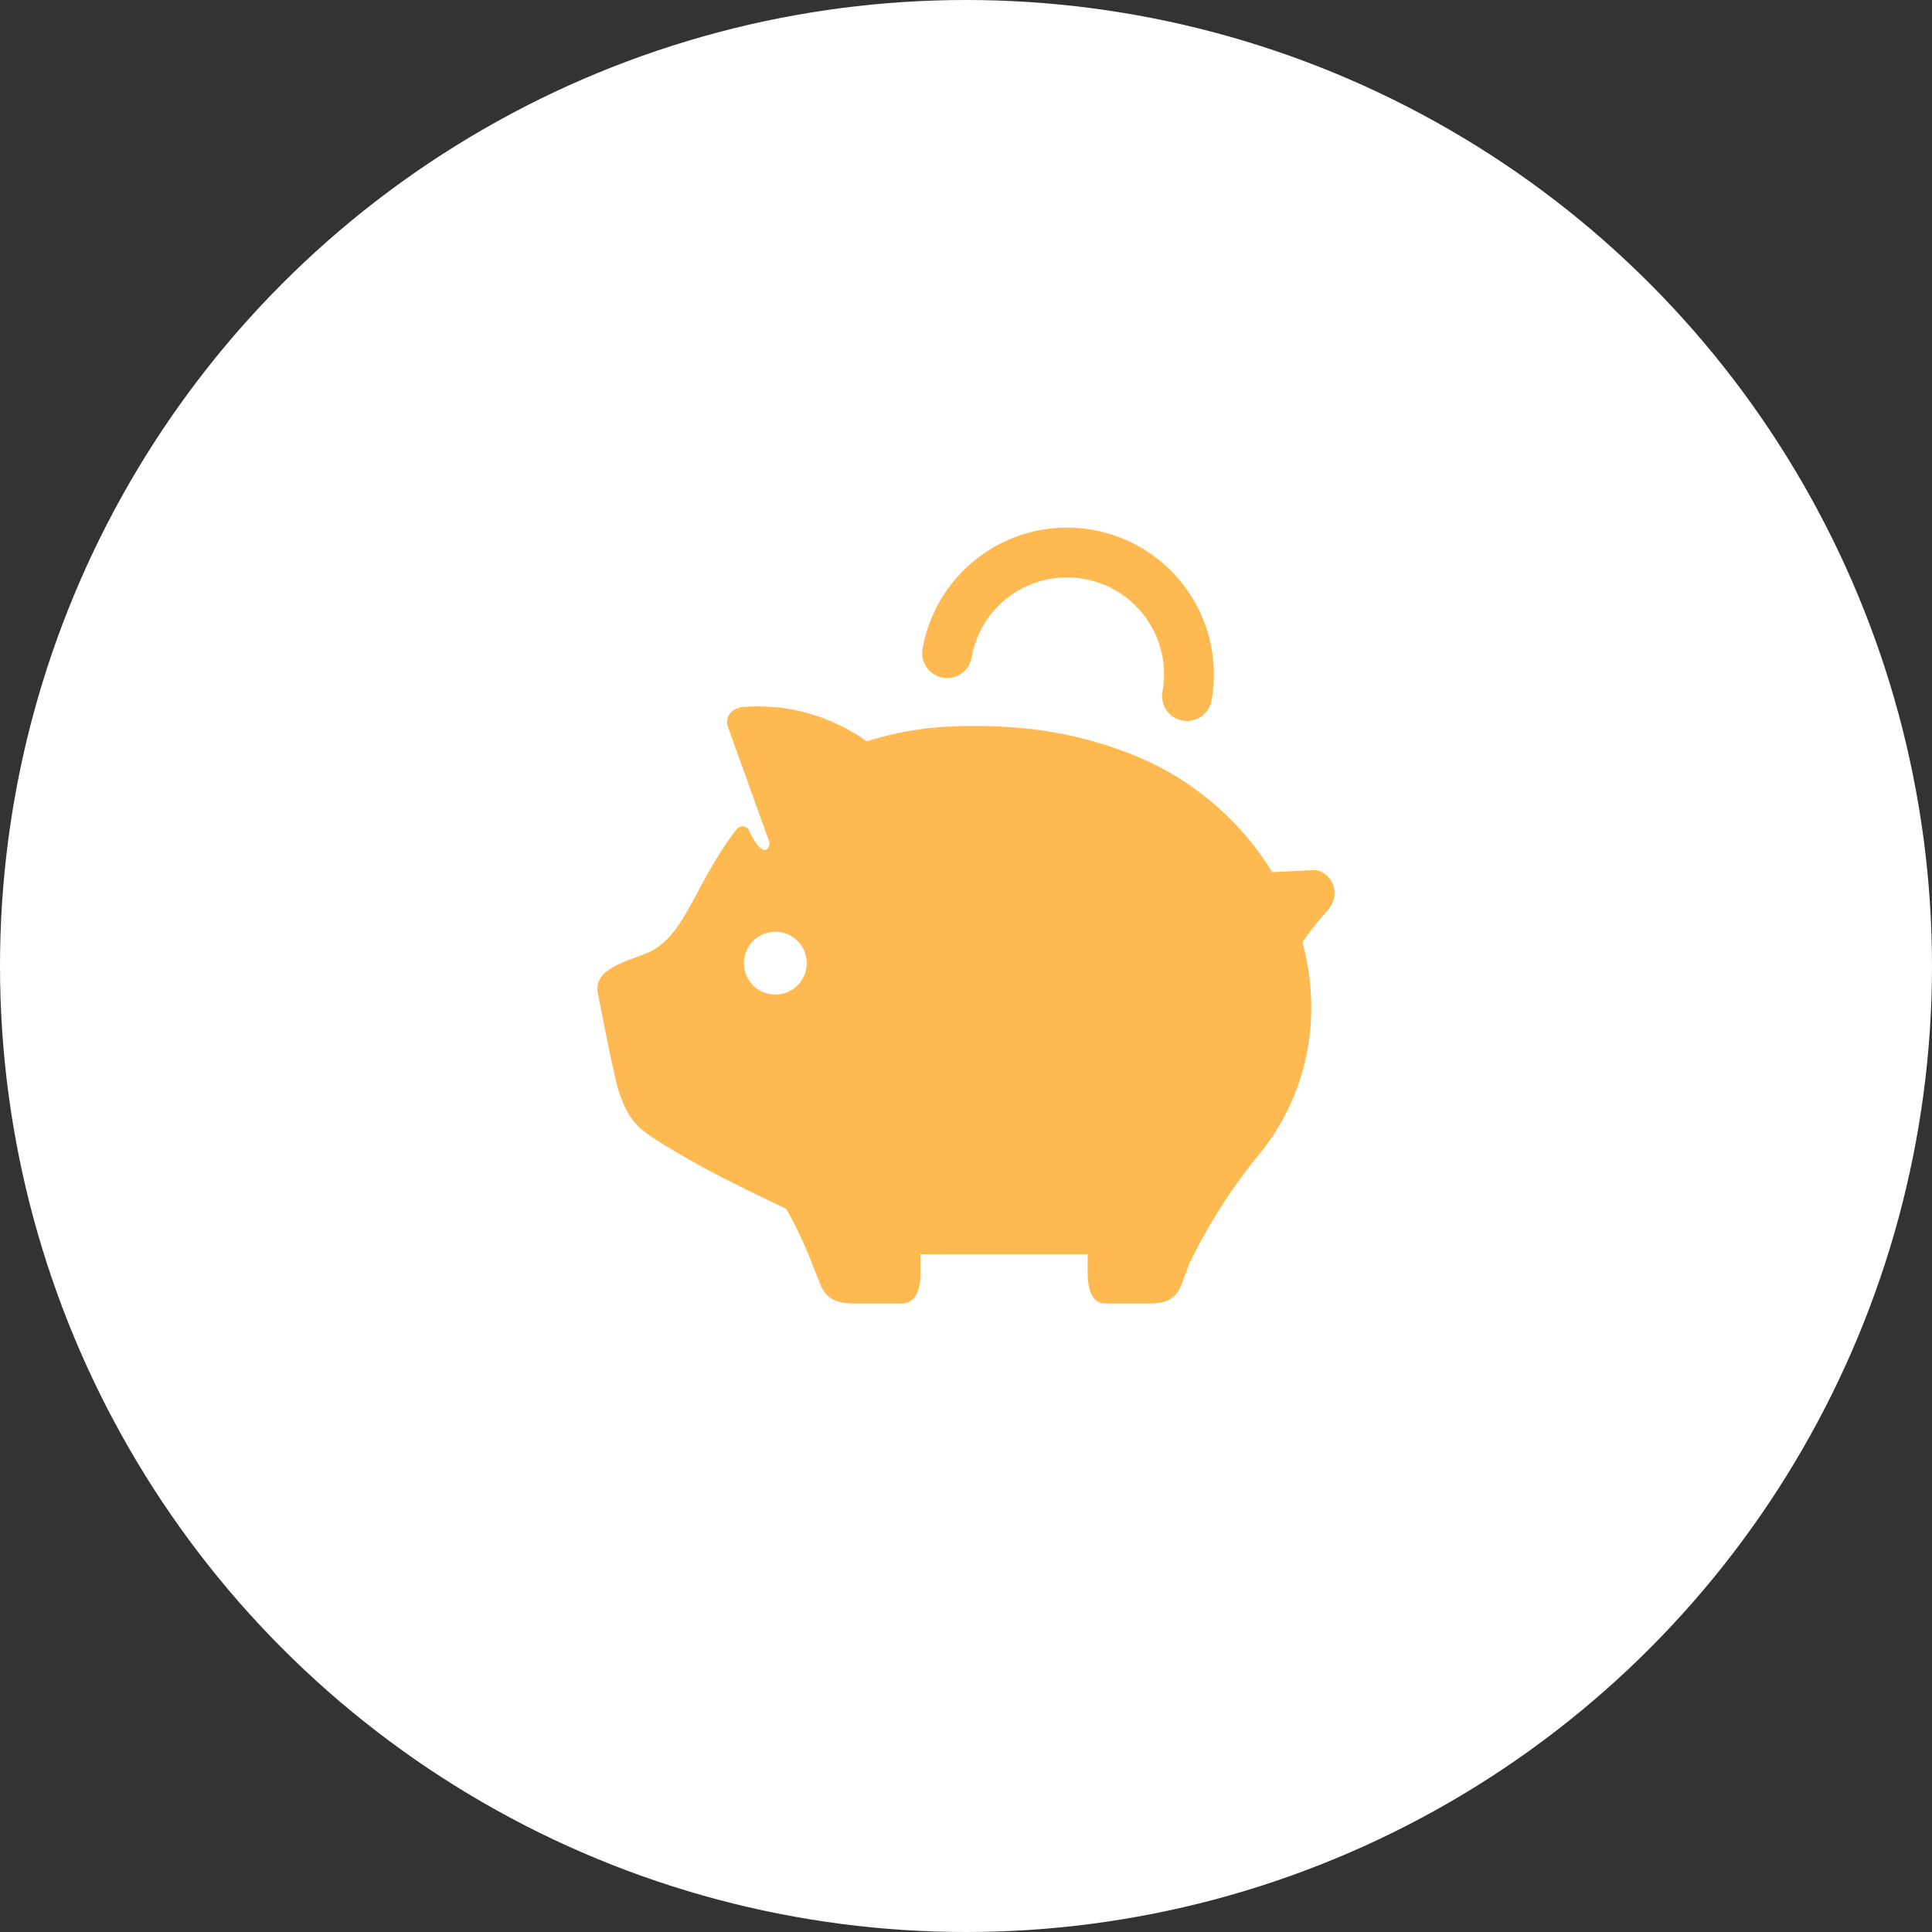
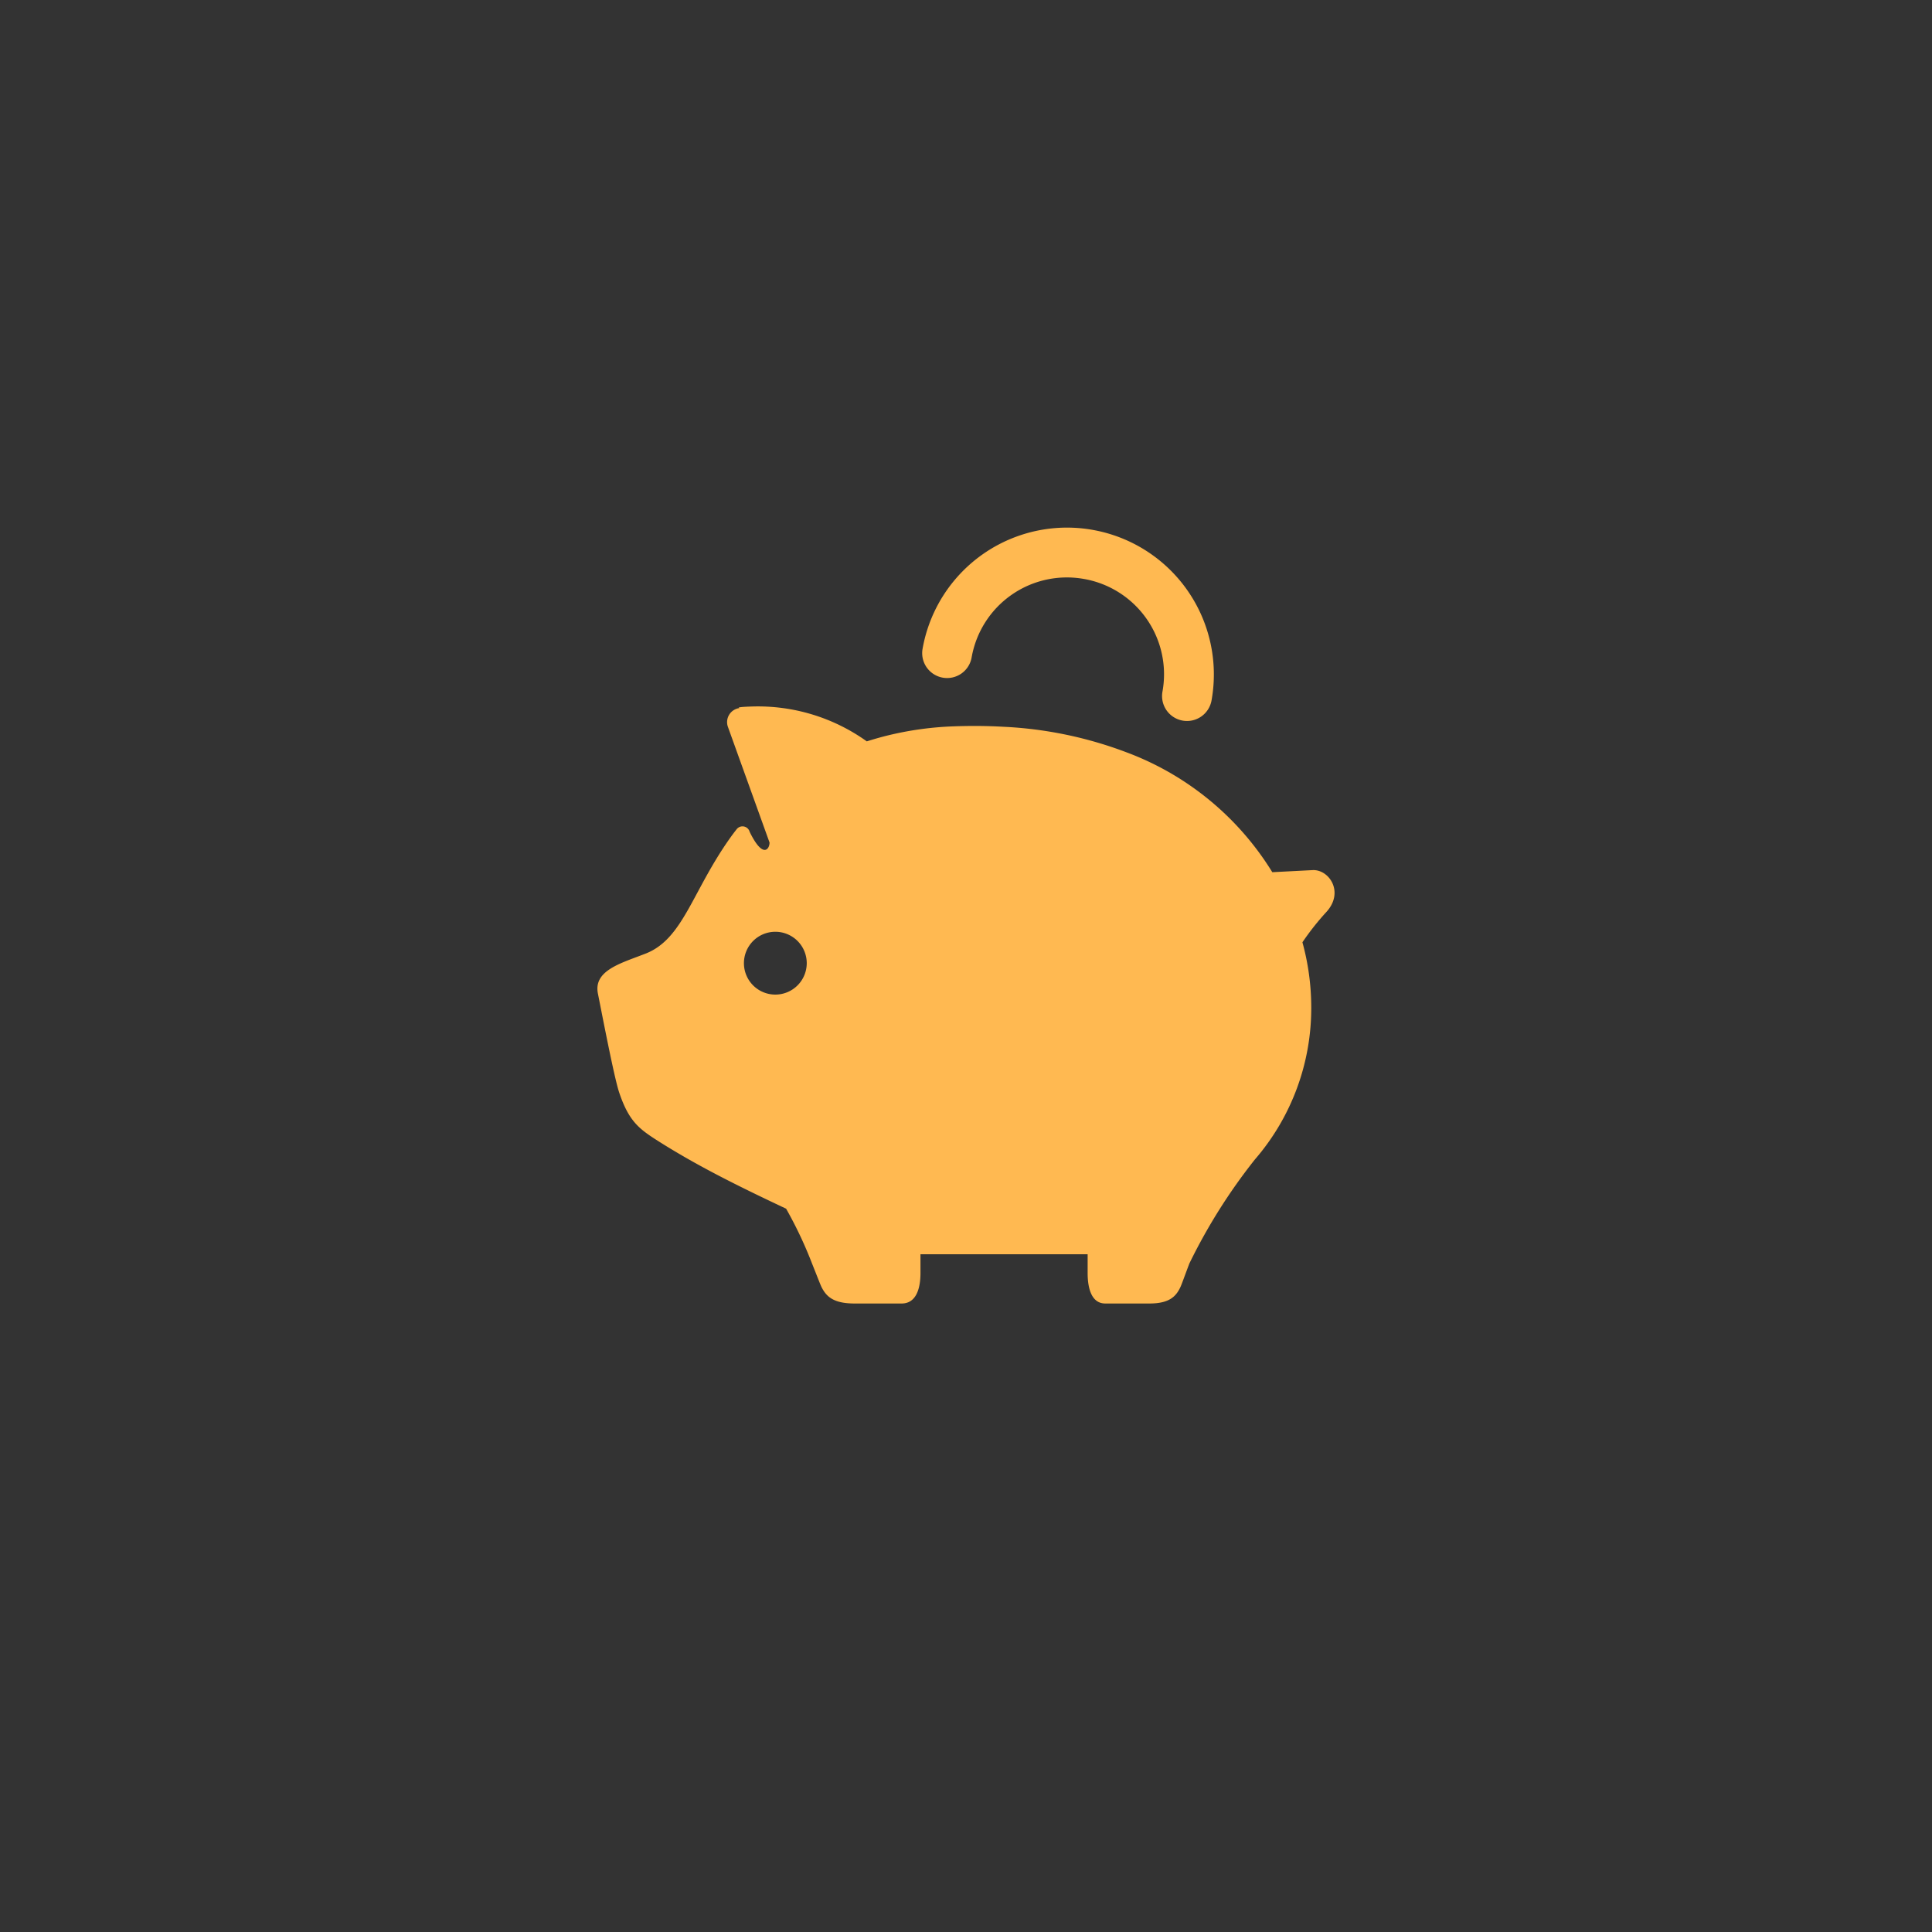
<svg xmlns="http://www.w3.org/2000/svg" width="249" height="249" viewBox="0 0 249 249">
  <rect x="0" y="0" width="249" height="249" fill="#333333" stroke="none" />
  <g id="Group_17080" data-name="Group 17080" transform="translate(-515 -3762)">
-     <circle id="Ellipse_4" data-name="Ellipse 4" cx="124.5" cy="124.5" r="124.5" transform="translate(515 3762)" fill="#fff" />
    <g id="ブタの貯金箱_のアイコン素材" data-name="ブタの貯金箱！　のアイコン素材" transform="translate(578.836 3830)">
      <path id="Path_6" data-name="Path 6" d="M105.34,138.6l-5.2.268a37.392,37.392,0,0,0-18.8-15.453,51.539,51.539,0,0,0-15.9-3.292c-2.063-.116-4.209-.134-6.452-.049a41.806,41.806,0,0,0-7.687,1c-1.18.265-2.32.582-3.423.933a24.1,24.1,0,0,0-14.808-4.493c-2.338.073-1.583.2-1.583.2a1.825,1.825,0,0,0-1.522,2.384l5.379,14.95c0,.853-.856,2.131-2.564-1.384a.955.955,0,0,0-1.705-.293c-.263.332-.513.668-.752,1-4.96,6.949-6.085,13.064-10.923,14.978l-.416.159c-3.035,1.164-6.339,2.121-5.758,5.014.535,2.667,2.084,10.768,2.729,12.707,1.216,3.63,2.485,4.651,4.78,6.126,1.262.811,2.543,1.576,3.845,2.326v0c3.985,2.283,8.206,4.343,12.9,6.556a53.22,53.22,0,0,1,3.344,7.074c.6,1.493,1.045,2.67,1.223,3.03.608,1.207,1.519,2.115,4.251,2.115H52.37c1.819,0,2.427-1.814,2.427-3.932v-2.417H76.341v2.417c0,2.118.568,3.932,2.274,3.932h5.694c2.564,0,3.42-.908,3.989-2.115.168-.36.584-1.536,1.149-3.03h0A72.9,72.9,0,0,1,97.892,175.9a29.808,29.808,0,0,0,7.268-19.745,31.738,31.738,0,0,0-1.137-8.254,34.227,34.227,0,0,1,3.111-3.932C109.432,141.421,107.461,138.5,105.34,138.6ZM36.08,154.643a4.048,4.048,0,1,1,4.059-4.045A4.052,4.052,0,0,1,36.08,154.643Z" transform="translate(0 -94.458)" fill="#ffb951" />
      <path id="Path_7" data-name="Path 7" d="M230.149,19.337a3.207,3.207,0,0,0,3.723-2.6h0a12.464,12.464,0,0,1,14.48-10.119l.009,0a12.472,12.472,0,0,1,10.113,14.486A3.213,3.213,0,1,0,264.8,22.23,18.918,18.918,0,0,0,249.483.294l.009,0A18.909,18.909,0,0,0,227.55,15.614,3.21,3.21,0,0,0,230.149,19.337Z" transform="translate(-172.483 0)" fill="#ffb951" />
    </g>
  </g>
</svg>